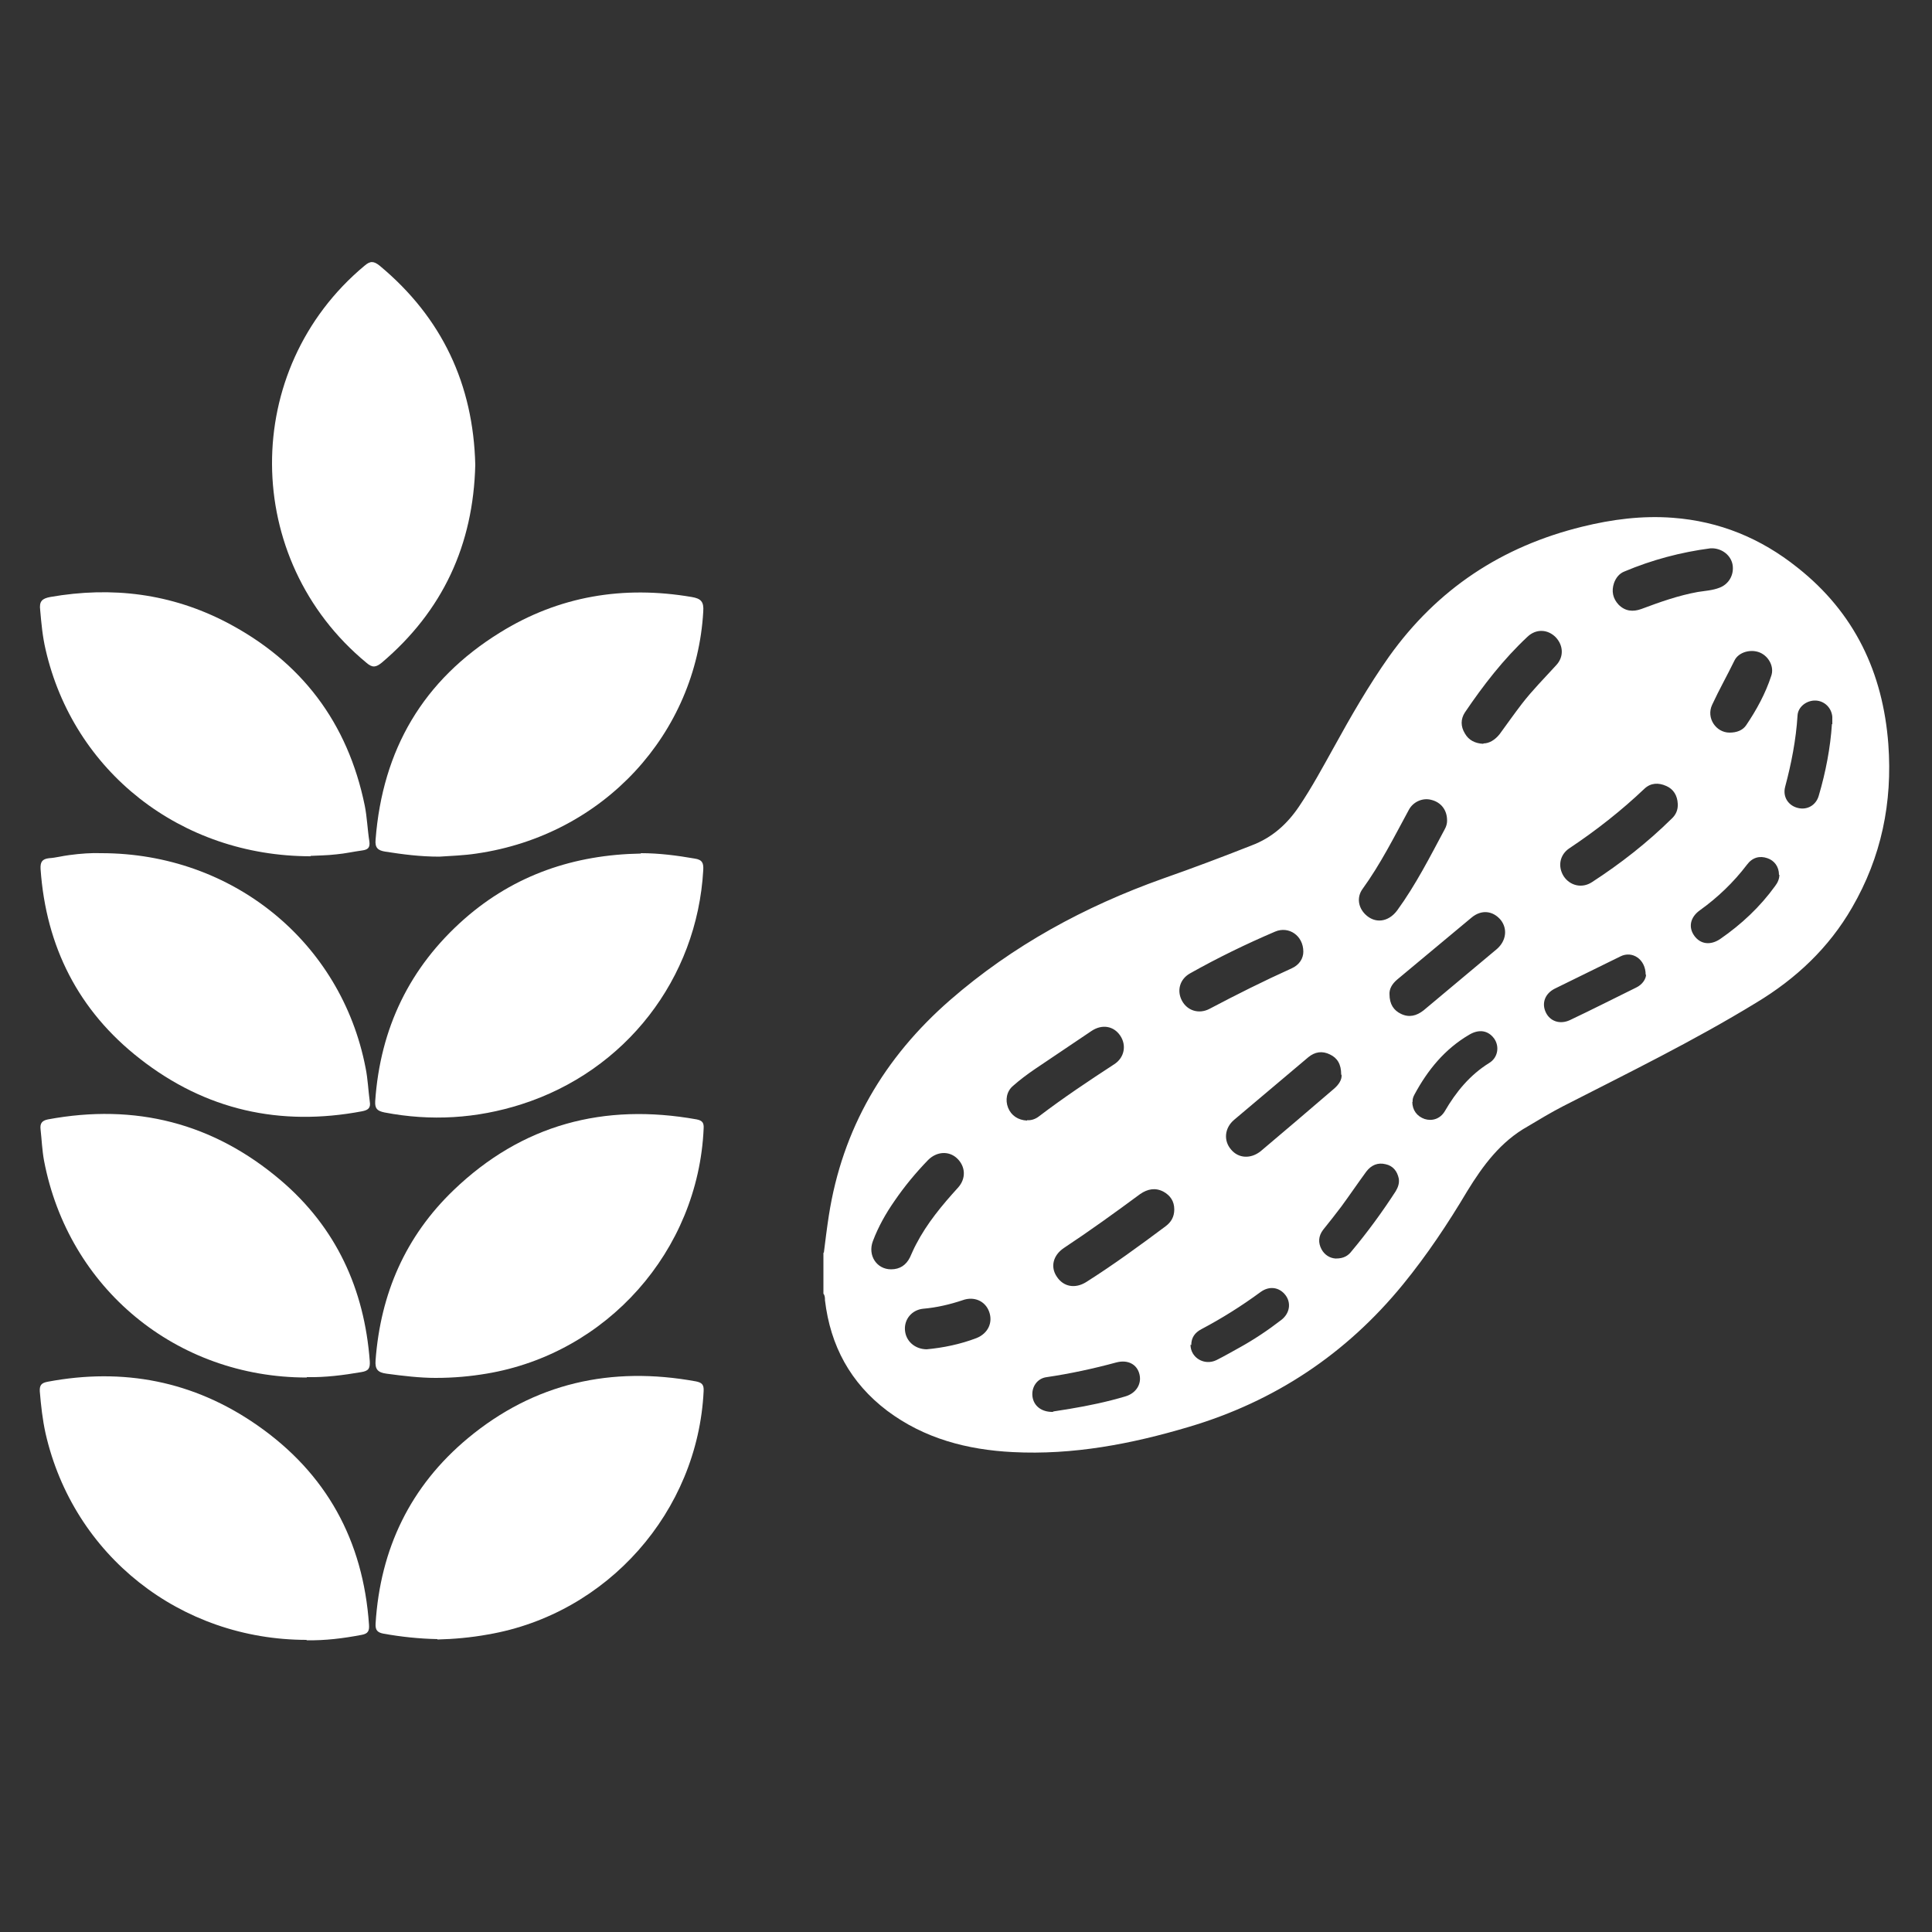
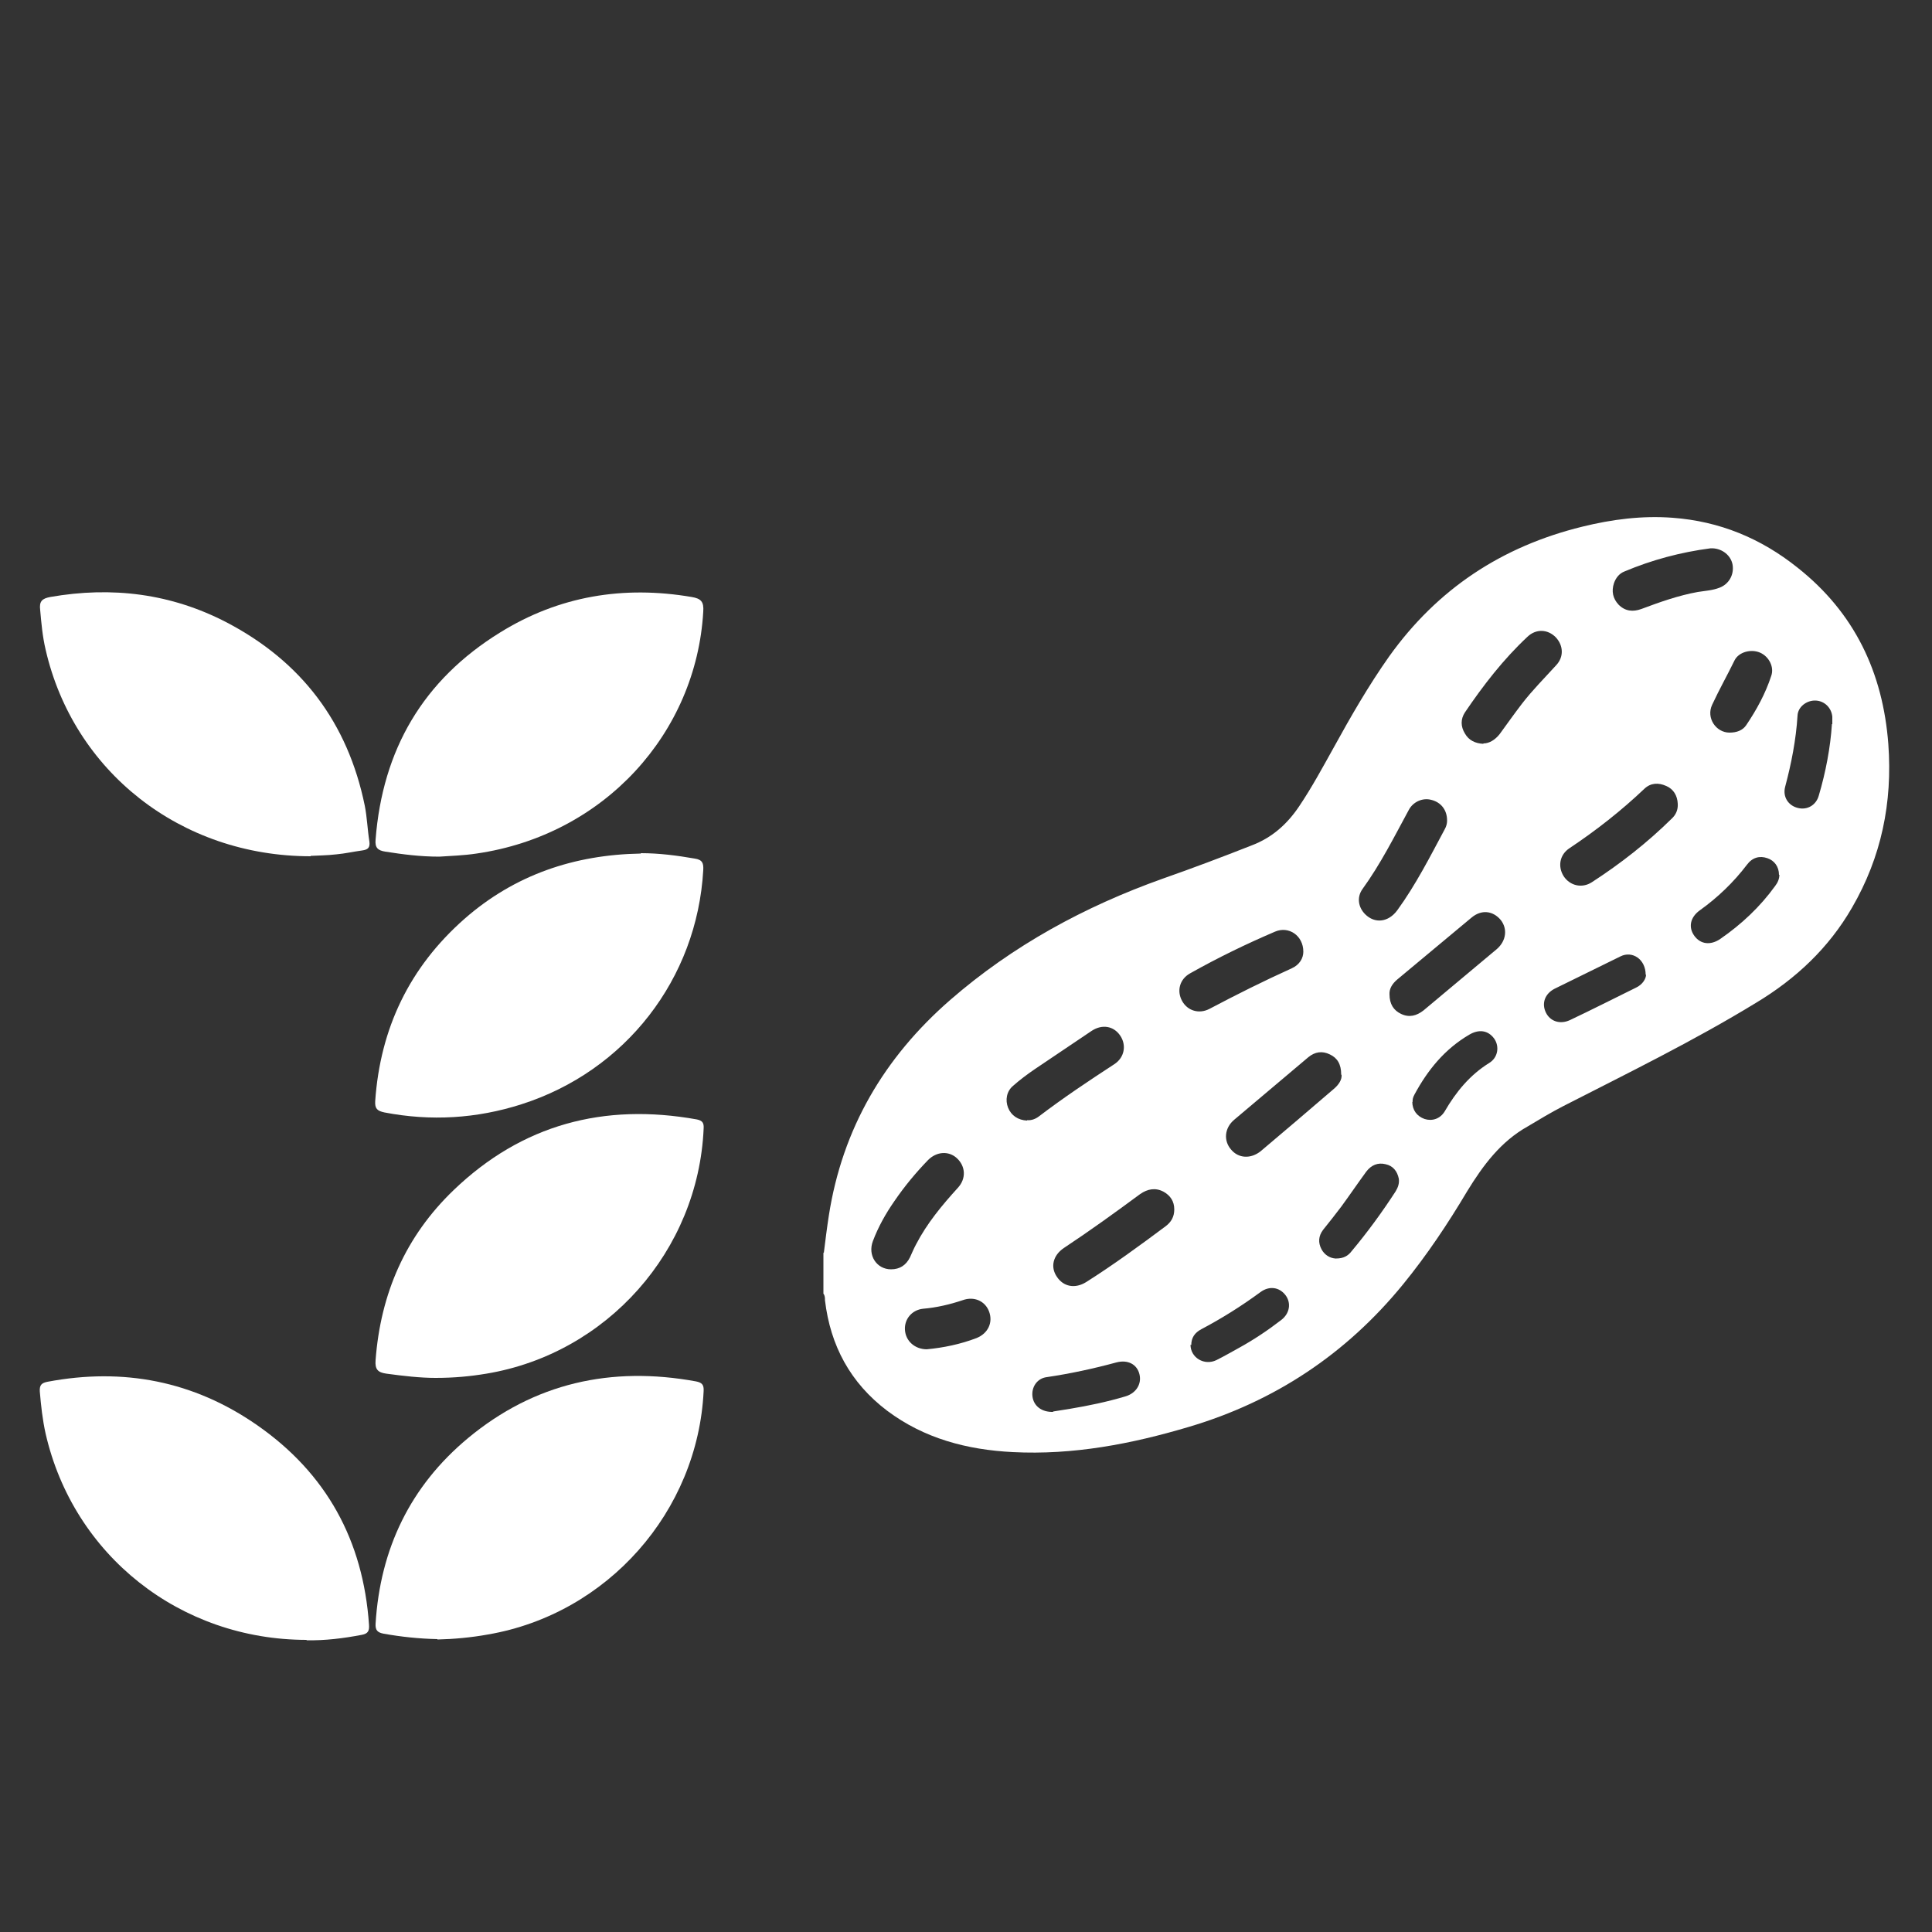
<svg xmlns="http://www.w3.org/2000/svg" id="Ebene_1" data-name="Ebene 1" version="1.1" viewBox="0 0 500 500">
  <rect x="0" y="0" width="500" height="500" fill="#333333" stroke="none" />
  <defs>
    <style>
      .cls-1 {
        fill: #fff;
        stroke-width: 0px;
      }
    </style>
  </defs>
  <g id="sBfO9z">
    <g>
-       <path class="cls-1" d="M123,120.3c-.5,20.7-8.4,37.8-24.2,51.2-1.5,1.2-2.4,1.4-4,0-32.3-26.7-32.6-75.9-.5-102.7,1.5-1.3,2.4-1.3,4,0,16.1,13.4,24.2,30.7,24.7,51.5Z" />
      <path class="cls-1" d="M165.9,220.8c4.7,0,9.3.6,13.9,1.4,2,.3,2.3,1.2,2.2,3-1.6,28.1-20.1,52-47.1,60.6-11.6,3.7-23.4,4.4-35.4,2.1-1.9-.4-2.5-1-2.4-2.9,1.3-18.9,8.9-34.7,23.1-47.2,13-11.4,28.4-16.6,45.6-16.9Z" />
-       <path class="cls-1" d="M112.7,356.6c-3.9,0-8.3-.5-12.7-1.1-2.2-.3-3-1.1-2.8-3.5,1.3-17.2,7.7-32,20.2-44,17.7-17,38.9-22.6,62.9-18.3,1.5.3,1.9.9,1.8,2.4-1.4,31.6-25,58.2-56.2,63.4-4.2.7-8.4,1.1-13.2,1.1Z" />
-       <path class="cls-1" d="M26.2,220.8c34,0,62.1,23,68.4,55.5.6,2.9.7,5.9,1.1,8.8.3,1.7-.5,2.2-2,2.5-21.2,4-40.5-.3-57.5-13.6-15.9-12.4-24.3-29-25.7-49.1-.1-1.8.4-2.6,2.2-2.8,1.7-.1,3.5-.6,5.2-.8,2.9-.4,5.9-.6,8.3-.5Z" />
-       <path class="cls-1" d="M79.4,356.5c-33.8,0-61.7-23.1-68-56.1-.5-2.7-.6-5.4-.9-8.1-.2-1.6.4-2.3,1.9-2.6,22.6-4.2,42.8.9,60.3,15.8,14.3,12.2,21.6,28.1,23,46.8.1,1.8-.3,2.5-2.2,2.8-4.7.8-9.3,1.4-14.1,1.3Z" />
+       <path class="cls-1" d="M112.7,356.6c-3.9,0-8.3-.5-12.7-1.1-2.2-.3-3-1.1-2.8-3.5,1.3-17.2,7.7-32,20.2-44,17.7-17,38.9-22.6,62.9-18.3,1.5.3,1.9.9,1.8,2.4-1.4,31.6-25,58.2-56.2,63.4-4.2.7-8.4,1.1-13.2,1.1" />
      <path class="cls-1" d="M79.4,424.4c-32.8,0-60.4-21.9-67.6-53.4-.8-3.6-1.2-7.3-1.5-10.9-.1-1.7.5-2.2,2-2.5,19.6-3.7,37.8-.2,54.2,11.2,18,12.5,27.5,29.9,29,51.7.1,1.5-.2,2.3-1.9,2.6-4.7.9-9.5,1.5-14.3,1.4Z" />
      <path class="cls-1" d="M80.4,221.6c-33.7,0-61.4-22-68.6-53.5-.8-3.4-1.1-6.8-1.4-10.2-.3-2.3.5-3,2.6-3.4,16-2.8,31.3-.9,45.7,6.6,19.3,10.1,31.3,25.9,35.7,47.4.6,3,.7,6.2,1.2,9.3.2,1.6-.4,2.1-1.9,2.3-2.2.3-4.4.8-6.6,1-2.5.3-5.1.3-6.7.4Z" />
      <path class="cls-1" d="M113.7,221.7c-5,0-9.5-.6-14-1.3-1.9-.3-2.7-1-2.5-3.1,1.8-23.3,12.3-41.3,32.2-53.6,15.3-9.5,32-12.2,49.6-9.2,2.4.4,3.2,1.2,3,3.8-1.8,31.3-25.5,57.8-58.7,62.6-3.3.5-6.7.6-9.6.8Z" />
      <path class="cls-1" d="M113.2,424.2c-4.8-.1-9.4-.6-13.9-1.4-1.6-.3-2.2-.9-2.1-2.6,1.2-19.4,9-35.6,23.9-48,17.2-14.3,37.1-18.7,59-14.7,1.5.3,2.1.8,2,2.5-1.5,31.2-24.9,57.7-55.8,63-4.4.8-8.9,1.2-13.1,1.3Z" />
    </g>
  </g>
  <g id="oZN3DW.tif">
    <path class="cls-1" d="M213.2,324.3c.4-3.2.8-6.5,1.3-9.7,3.5-22.5,14.3-40.9,31.4-55.8,16.2-14.1,34.8-24.2,55-31.4,7.7-2.7,15.4-5.6,23-8.6,5.3-2,9.2-5.5,12.3-10.1,3.3-4.9,6.1-10.1,9-15.3,4.4-8,9-16,14.3-23.5,12.5-17.5,29.2-28.5,50-33.6,7.7-1.9,15.5-2.9,23.4-2.3,12.1.9,22.8,5.3,32.3,12.9,14.8,11.7,22.1,27.2,23.5,45.7,1.1,15.1-1.8,29.2-9.4,42.3-6,10.4-14.5,18.4-24.8,24.6-16.2,9.9-33.2,18.2-50,26.8-3.1,1.6-6.1,3.4-9.1,5.2-7,3.9-11.6,10.1-15.7,16.8-5,8.4-10.4,16.5-16.6,24.1-14.7,18-33.2,30.3-55.5,36.9-14.8,4.4-29.9,7.3-45.5,6.5-11.8-.6-22.9-3.5-32.5-10.7-9.5-7.2-14.7-16.8-16.1-28.6,0-.6,0-1.2-.4-1.7,0-3.6,0-7.1,0-10.7ZM303.9,313c0-2.1-1-3.6-2.8-4.6-2.1-1.1-4.1-.7-6,.6-6.5,4.8-13,9.5-19.8,14-2.8,1.9-3.5,4.9-1.8,7.4,1.7,2.6,4.7,3.2,7.6,1.4,7.1-4.5,13.8-9.4,20.5-14.4,1.5-1.1,2.3-2.5,2.3-4.4ZM347.1,278.1c0-2.7-1-4.3-2.9-5.2-2-1-3.9-.7-5.6.7-6.4,5.4-12.8,10.8-19.2,16.2-2.5,2.1-2.8,5.4-.8,7.7,1.9,2.3,5.1,2.5,7.7.4,6.3-5.3,12.6-10.7,18.9-16.1,1.3-1.1,2.1-2.4,2-3.6ZM359.6,257.3c0,2.6,1.1,4.2,3,5.1,2.1,1,4,.5,5.8-.9,6.3-5.3,12.7-10.6,19-15.9,2.4-2.1,2.8-5.2,1-7.5-2-2.4-5-2.8-7.6-.6-6.4,5.3-12.8,10.7-19.2,16-1.3,1.1-2.1,2.4-2,3.9ZM434.2,208c-.1-2.1-1.1-3.8-3-4.6-2-.9-4-.8-5.6.7-6,5.7-12.5,10.8-19.4,15.4-2.6,1.7-3.1,4.8-1.5,7.3,1.6,2.4,4.7,3.2,7.3,1.5,7.4-4.8,14.3-10.2,20.6-16.4,1.1-1,1.7-2.3,1.6-3.9ZM383.9,192.4c1.5,0,3-.9,4.2-2.4,1.9-2.6,3.8-5.3,5.8-7.9,2.7-3.5,5.8-6.6,8.8-9.9,2.1-2.2,1.9-5.2-.1-7.3-2.1-2.1-5.1-2.2-7.3-.1-6.2,5.8-11.4,12.5-16.2,19.6-1.1,1.7-1.1,3.6,0,5.4,1,1.8,2.7,2.6,4.8,2.7ZM374.5,212.3c0-2.7-1.6-4.7-4.1-5.3-2.2-.6-4.7.5-5.8,2.6-3.8,7-7.3,14-12,20.5-1.5,2.1-1.1,4.7.7,6.5,2.5,2.5,6,2.1,8.3-1,4.8-6.6,8.5-13.9,12.3-21,.4-.7.6-1.5.6-2.1ZM230.6,328.5c2.3,0,3.9-1.1,4.9-3.1.5-1.1,1-2.3,1.6-3.4,2.8-5.4,6.7-10.1,10.8-14.6,2.2-2.4,2-5.6-.3-7.7-2.1-1.9-5.2-1.7-7.4.5-3.2,3.3-6.1,6.8-8.7,10.6-2.3,3.3-4.2,6.7-5.6,10.4-1.4,3.7,1,7.3,4.7,7.3ZM337.3,246.3c0-4.2-3.8-6.7-7.3-5.2-7.5,3.2-14.9,6.8-22,10.8-2.7,1.5-3.5,4.5-2.1,7.1,1.4,2.6,4.4,3.5,7.1,2.1,7-3.7,14-7.2,21.3-10.5,2-.9,3-2.6,3-4.3ZM265.8,289.9c1.1.1,2.2-.3,3.1-1,6.3-4.8,12.9-9.2,19.5-13.5,2.6-1.7,3.2-4.9,1.5-7.4-1.7-2.5-4.7-3-7.4-1.2-4.9,3.3-9.8,6.6-14.7,9.9-1.9,1.3-3.8,2.7-5.6,4.3-1.7,1.4-2.1,3.7-1.3,5.7.8,2,2.6,3.2,4.9,3.3ZM443.1,141.9c0,0-.3,0-.4,0-7.7,1-15.2,3-22.3,6-1.3.5-2.2,1.6-2.7,3-.7,2.1-.3,4,1.2,5.6,1.7,1.7,3.7,1.9,5.9,1.1,4.8-1.8,9.6-3.5,14.6-4.4,1.9-.3,3.8-.4,5.6-1.1,2.4-.9,3.8-3.3,3.4-5.9-.4-2.4-2.6-4.2-5.2-4.3ZM365.5,285.1c0,2.2,1.2,3.8,3.2,4.5,1.9.6,4,0,5.2-2,2.9-5,6.5-9.4,11.5-12.5,2.3-1.4,2.7-4.3,1.3-6.3-1.6-2.2-4-2.5-6.5-1-6.3,3.7-10.7,9.1-14.1,15.4-.4.7-.6,1.4-.5,2ZM474.2,187.4c0-.8,0-1.3,0-1.9-.2-2.3-2-4.1-4.3-4.2-2.3-.1-4.6,1.6-4.7,3.9-.4,6.3-1.6,12.4-3.2,18.4-.7,2.6.8,4.9,3.3,5.5,2.4.6,4.7-.7,5.4-3.2,1.8-6.1,3-12.4,3.4-18.5ZM272.5,365.3c1.1-.2,2.7-.4,4.4-.7,4.8-.8,9.6-1.8,14.3-3.2,2.8-.8,4.3-3.2,3.7-5.7-.6-2.6-3-3.9-6-3.1-5.9,1.6-11.9,2.9-18,3.8-2.5.3-4,2.6-3.7,5,.3,2.4,2.3,4.1,5.4,4ZM308.1,348c0,3.4,3.6,5.5,6.7,4,2-1,3.9-2.1,5.9-3.2,3.8-2.1,7.4-4.5,10.9-7.2,2.2-1.7,2.6-4.4,1.1-6.4-1.6-2.1-4.2-2.5-6.5-.8-4.9,3.6-10,6.8-15.3,9.6-1.7.9-2.6,2.2-2.6,4.1ZM425.9,252.3c0-4.1-3.5-6.3-6.5-4.8-5.7,2.8-11.4,5.6-17.1,8.4-2.5,1.3-3.4,3.8-2.2,6.2,1.1,2.2,3.6,3.1,6.2,1.9,5.7-2.7,11.4-5.6,17.1-8.4,1.7-.8,2.6-2.3,2.6-3.4ZM345.8,325.7c1.9,0,3.1-.7,4-1.9,4.1-4.9,7.9-10.1,11.4-15.5.6-1,1-2.1.8-3.3-.4-1.9-1.5-3.3-3.4-3.7-2-.5-3.7.2-5,1.9-2.2,3-4.3,6.1-6.5,9.1-1.5,2-3.1,4-4.7,6-1.2,1.6-1.3,3.3-.4,5,.8,1.5,2.2,2.3,3.6,2.4ZM460.4,226.4c0-2.1-1.2-3.7-3-4.3-2-.7-3.9-.2-5.3,1.7-3.5,4.6-7.6,8.5-12.2,11.8-2.5,1.8-3,4.4-1.4,6.6,1.6,2.2,4.2,2.5,6.7.8,5.5-3.8,10.3-8.3,14.2-13.7.7-.9,1.1-1.9,1.1-2.9ZM239.8,349.2c4.3-.4,8.7-1.3,12.9-2.9,3-1.2,4.3-4,3.3-6.8-1-2.8-3.9-4.1-6.9-3-3.3,1.1-6.7,1.9-10.2,2.2-2.9.3-4.9,2.7-4.7,5.5.2,2.9,2.6,5,5.7,5ZM447.6,189.6c1.9,0,3.4-.6,4.3-1.9,2.7-4,5-8.2,6.5-12.8.8-2.3-.6-5-2.9-6-2.3-1-5.5-.2-6.6,2-1.9,3.9-4,7.6-5.8,11.5-1.6,3.4,1,7.2,4.5,7.2Z" />
  </g>
</svg>